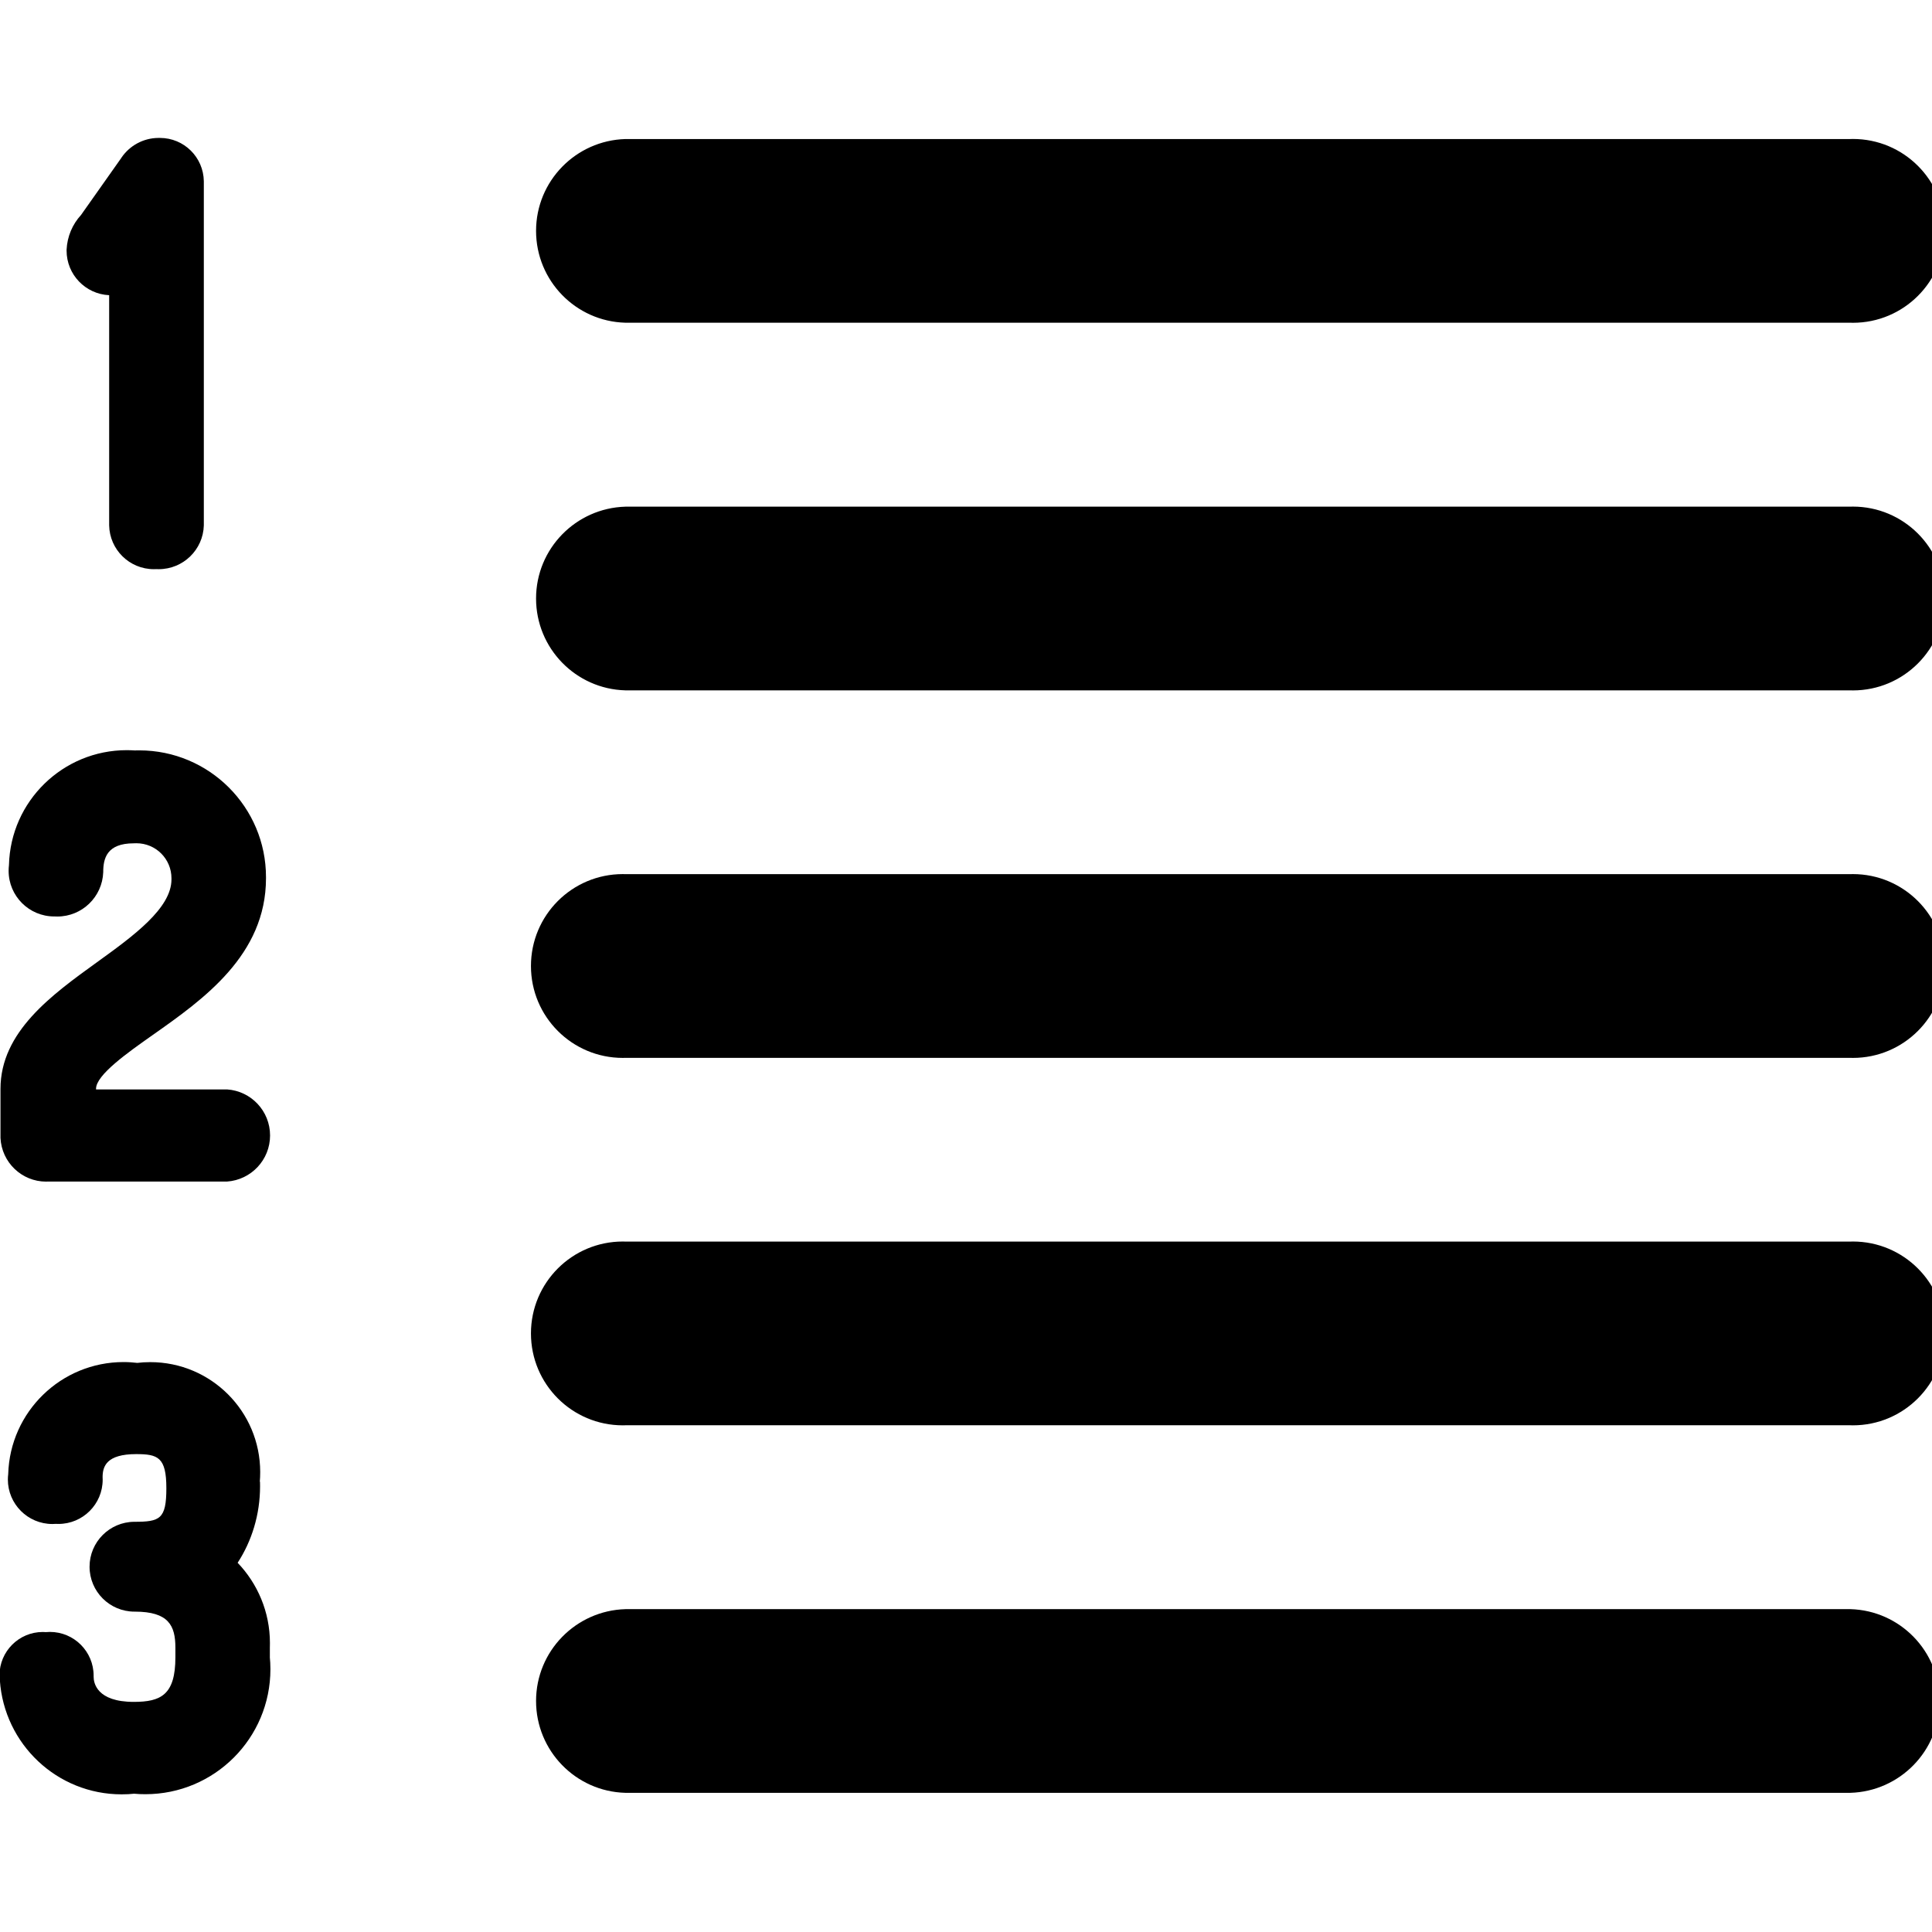
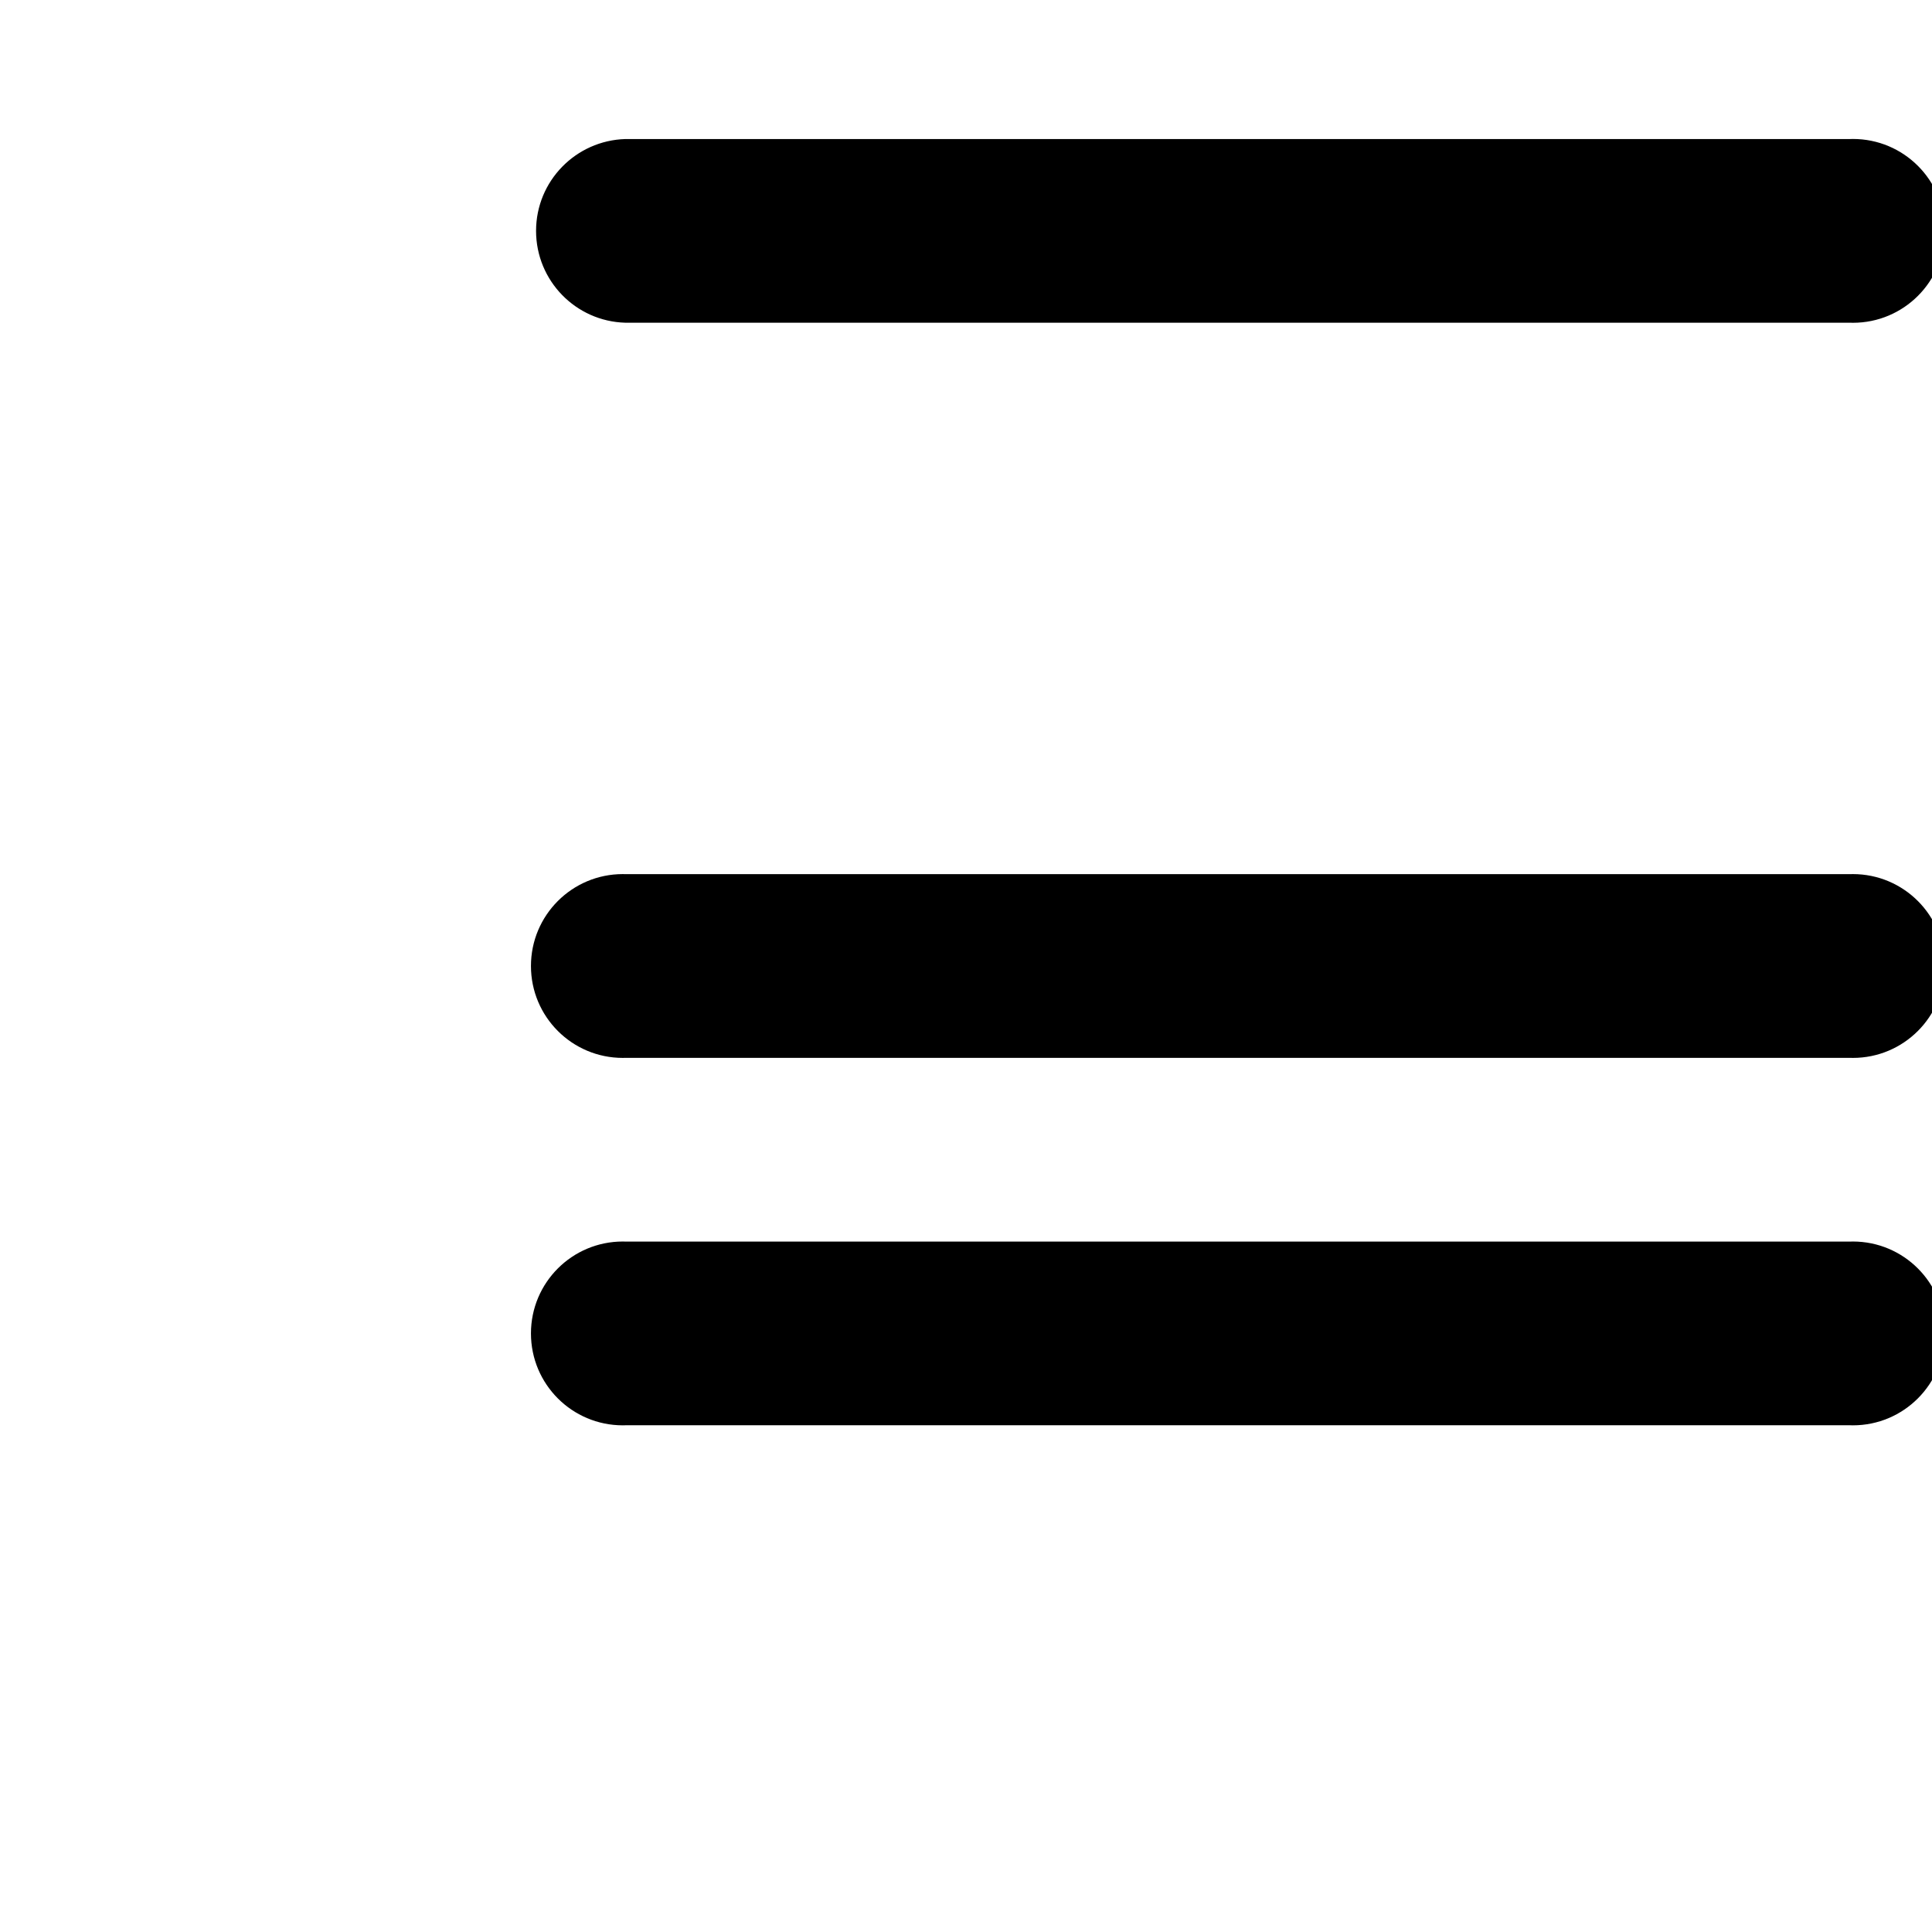
<svg xmlns="http://www.w3.org/2000/svg" fill="#000000" width="800px" height="800px" viewBox="0 -2 28 28">
  <path d="m9.064 2.677h17.753c.011 0 .024.001.037.001.736 0 1.332-.596 1.332-1.332s-.596-1.332-1.332-1.332c-.013 0-.026 0-.039.001h.002-17.753c-.719.021-1.295.609-1.295 1.331s.575 1.311 1.293 1.331z" />
-   <path d="m26.816 5.343h-17.752c-.719.021-1.295.609-1.295 1.331s.575 1.311 1.293 1.331h.002 17.752c.011 0 .024.001.037.001.736 0 1.332-.596 1.332-1.332s-.596-1.332-1.332-1.332c-.013 0-.026 0-.039.001z" />
  <path d="m26.816 10.669h-17.752c-.011 0-.024-.001-.037-.001-.736 0-1.332.596-1.332 1.332s.596 1.332 1.332 1.332c.013 0 .026 0 .039-.001h-.002 17.752c.011 0 .024.001.037.001.736 0 1.332-.596 1.332-1.332s-.596-1.332-1.332-1.332c-.013 0-.026 0-.039.001z" />
-   <path d="m26.816 21.321h-17.752c-.719.021-1.295.609-1.295 1.331s.575 1.311 1.293 1.331h.002 17.752c.719-.021 1.295-.609 1.295-1.331s-.575-1.311-1.293-1.331z" />
  <path d="m26.816 15.994h-17.752c-.011 0-.024-.001-.037-.001-.736 0-1.332.596-1.332 1.332s.596 1.332 1.332 1.332c.013 0 .026 0 .039-.001h-.002 17.752c.011 0 .024.001.037.001.736 0 1.332-.596 1.332-1.332s-.596-1.332-1.332-1.332c-.013 0-.026 0-.039.001z" />
-   <path d="m1.582 2.279v3.334c.006.352.294.636.647.636.014 0 .027 0 .041-.001h-.002c.009 0 .021.001.032.001.355 0 .644-.282.654-.634v-.001-4.987c-.005-.348-.287-.628-.636-.628-.007 0-.015 0-.022 0h.001c-.223.001-.42.114-.537.286l-.001.002-.006.009-.579.82c-.123.134-.2.31-.209.504v.002.01c0 .347.273.63.616.646h.001z" />
-   <path d="m.677 15.124h2.614c.349-.025.623-.314.623-.668s-.274-.643-.621-.667h-.002-1.899v-.01c0-.2.457-.523.824-.781.732-.515 1.639-1.157 1.639-2.27 0-.005 0-.01 0-.016 0-1.014-.822-1.837-1.837-1.837-.023 0-.046 0-.069.001h.003c-.034-.002-.074-.004-.114-.004-.928 0-1.684.74-1.708 1.663v.002c-.003.025-.005.054-.005.084 0 .365.296.661.661.661h.009c.011.001.023.001.036.001.359 0 .652-.285.665-.642v-.001c0-.197.05-.418.443-.418.011-.001.025-.001.038-.001.281 0 .508.227.508.508v.017-.001c0 .418-.549.818-1.079 1.2-.655.473-1.399 1.008-1.399 1.836v.711c.017.353.307.633.663.633h.008z" />
-   <path d="m3.765 19.476c.004-.043.006-.092.006-.142 0-.88-.713-1.593-1.593-1.593-.067 0-.133.004-.198.012l.008-.001c-.059-.007-.128-.012-.197-.012-.907 0-1.646.722-1.672 1.623v.002c-.003.023-.005.05-.005.077 0 .356.289.645.645.645.018 0 .035-.001.053-.002h-.002c.011.001.024.001.037.001.354 0 .641-.287.641-.641 0-.013 0-.026-.001-.038v.002c0-.156.055-.335.487-.335.314 0 .437.045.437.494s-.094.487-.465.487c-.358.002-.648.293-.648.651 0 .36.292.651.651.651h.004c.49 0 .589.201.589.523v.138c0 .544-.209.647-.603.647-.539 0-.582-.278-.582-.364 0-.005 0-.011 0-.016 0-.35-.284-.634-.634-.634-.02 0-.04.001-.06.003h.003c-.014-.001-.03-.002-.046-.002-.346 0-.627.281-.627.627 0 .026.002.051.005.076v-.003c.063.926.829 1.653 1.765 1.653.065 0 .129-.003.191-.01l-.008.001c.048.005.104.007.161.007 1.001 0 1.812-.811 1.812-1.812 0-.061-.003-.121-.009-.181l.001.008v-.138c.001-.02.001-.043.001-.067 0-.452-.179-.863-.469-1.165l.001.001c.204-.313.325-.697.325-1.109 0-.023 0-.047-.001-.07v.003z" />
</svg>